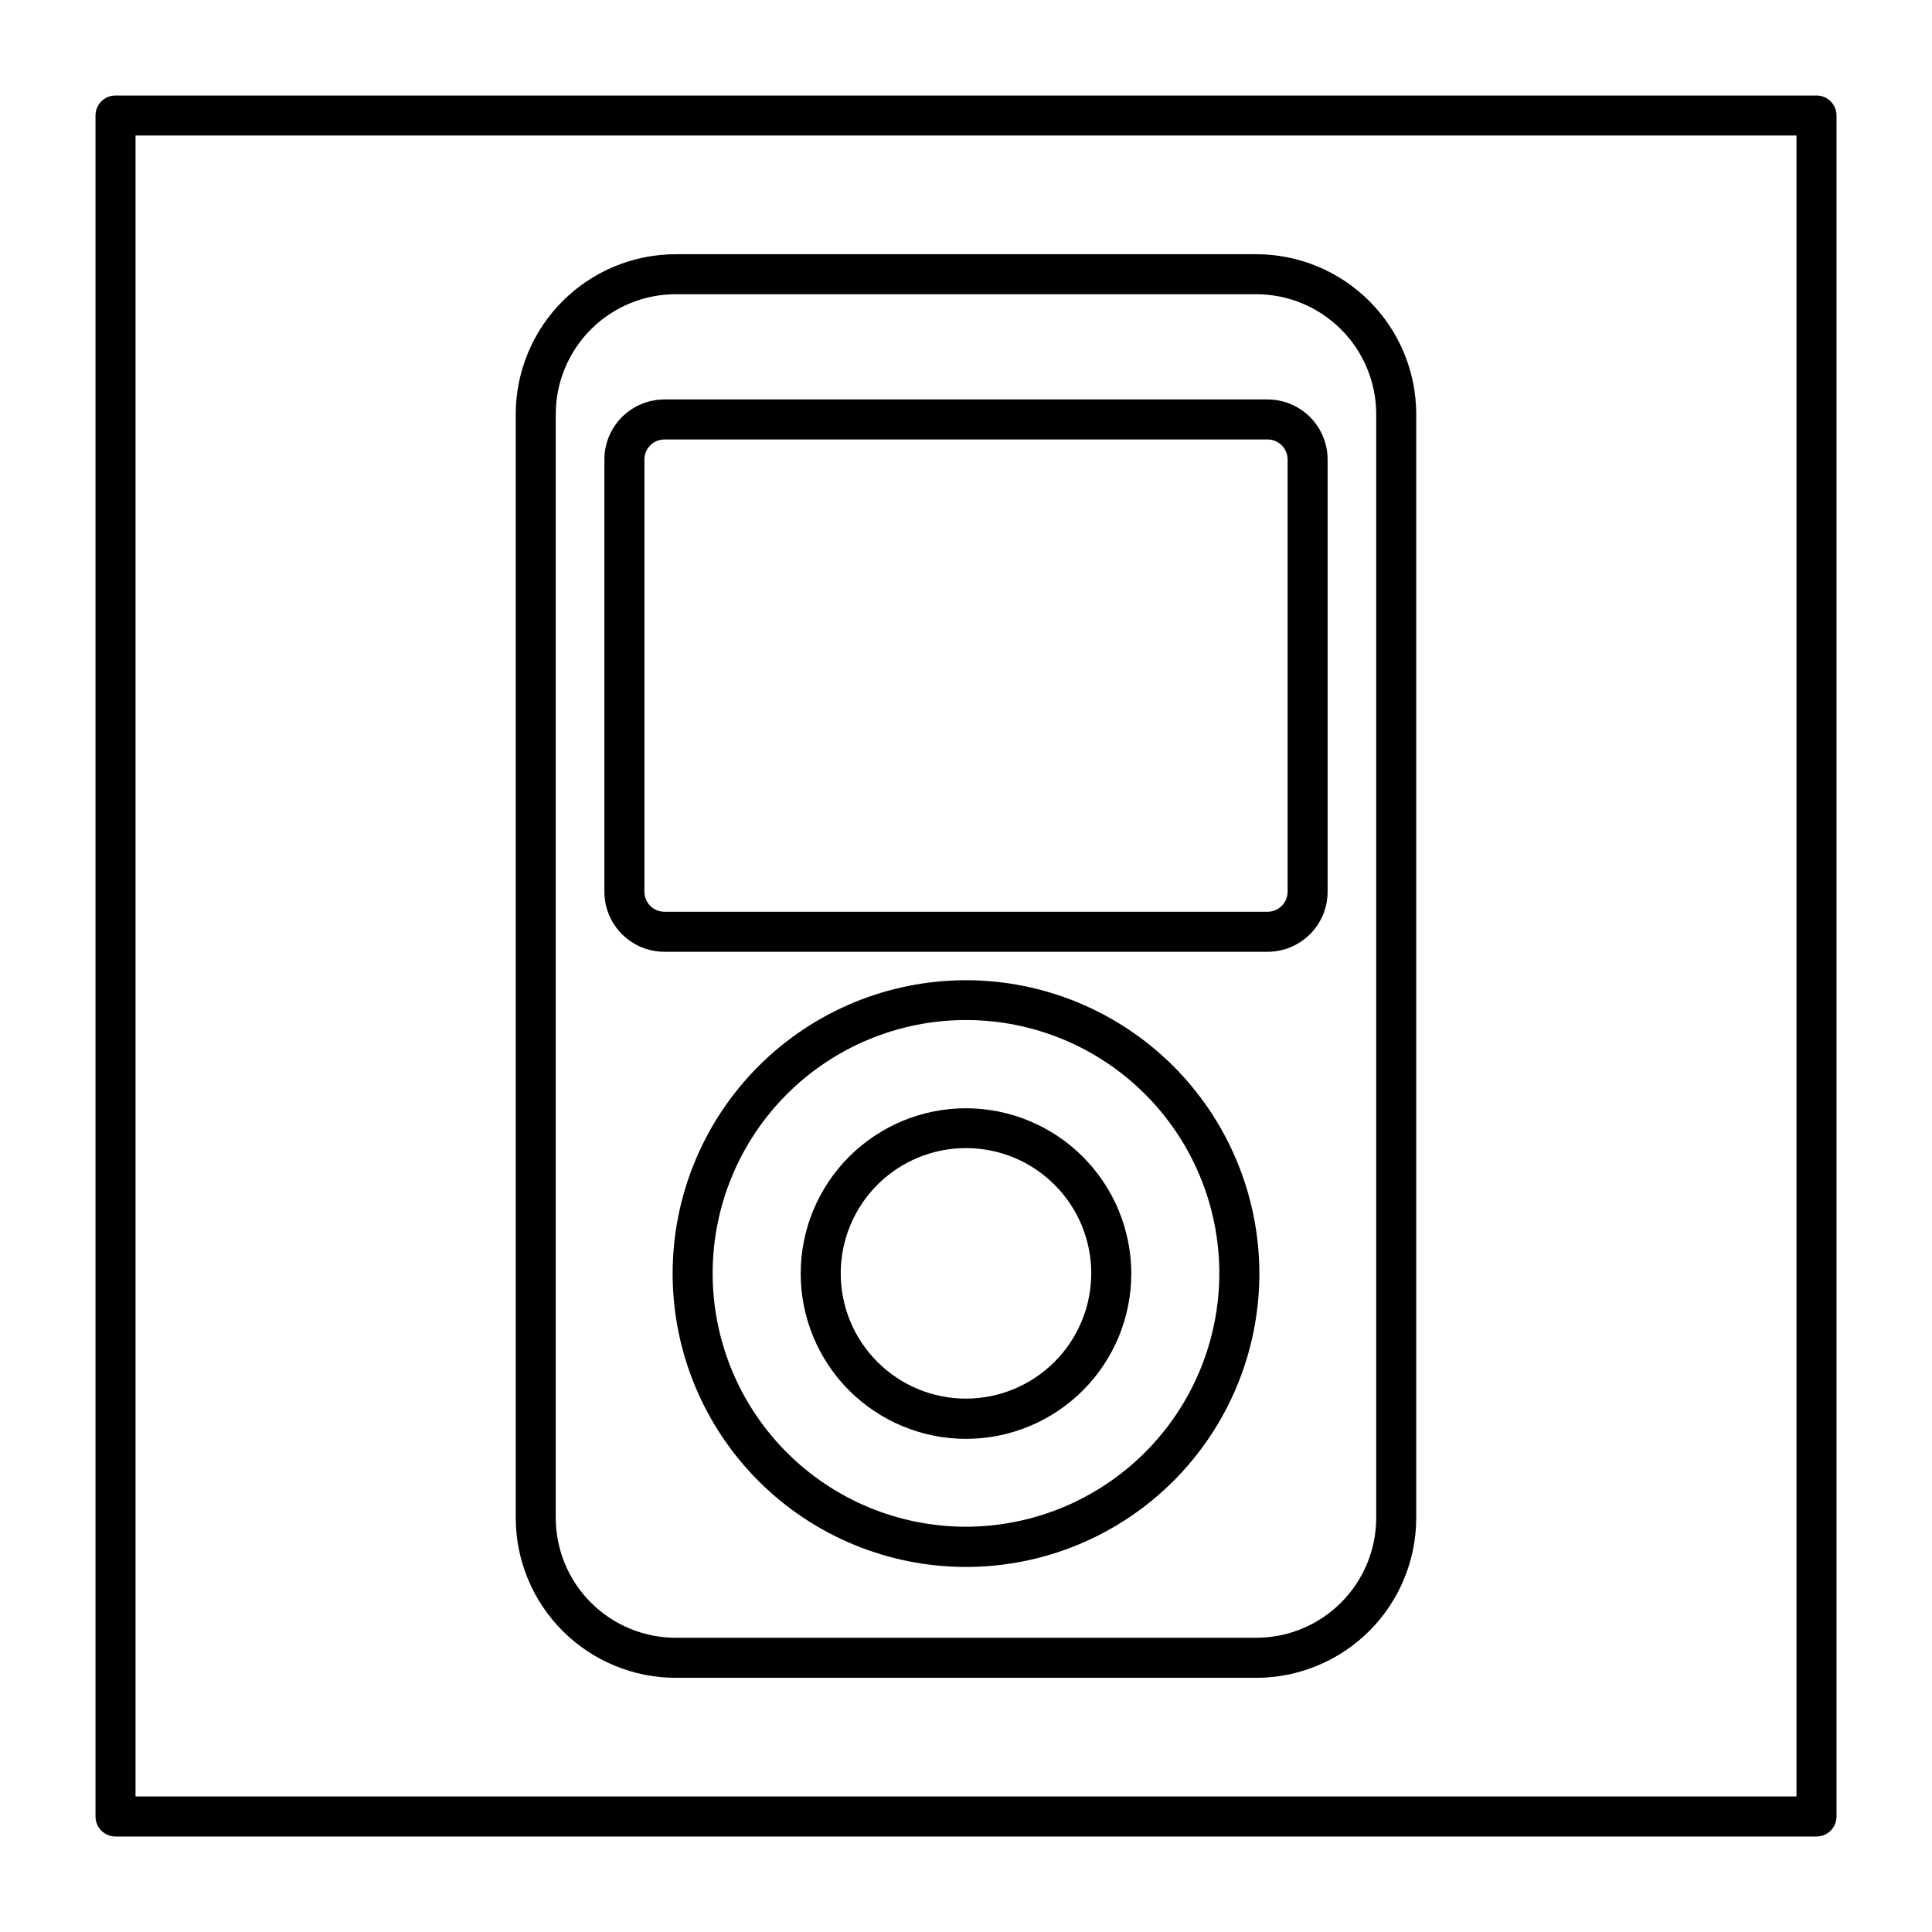
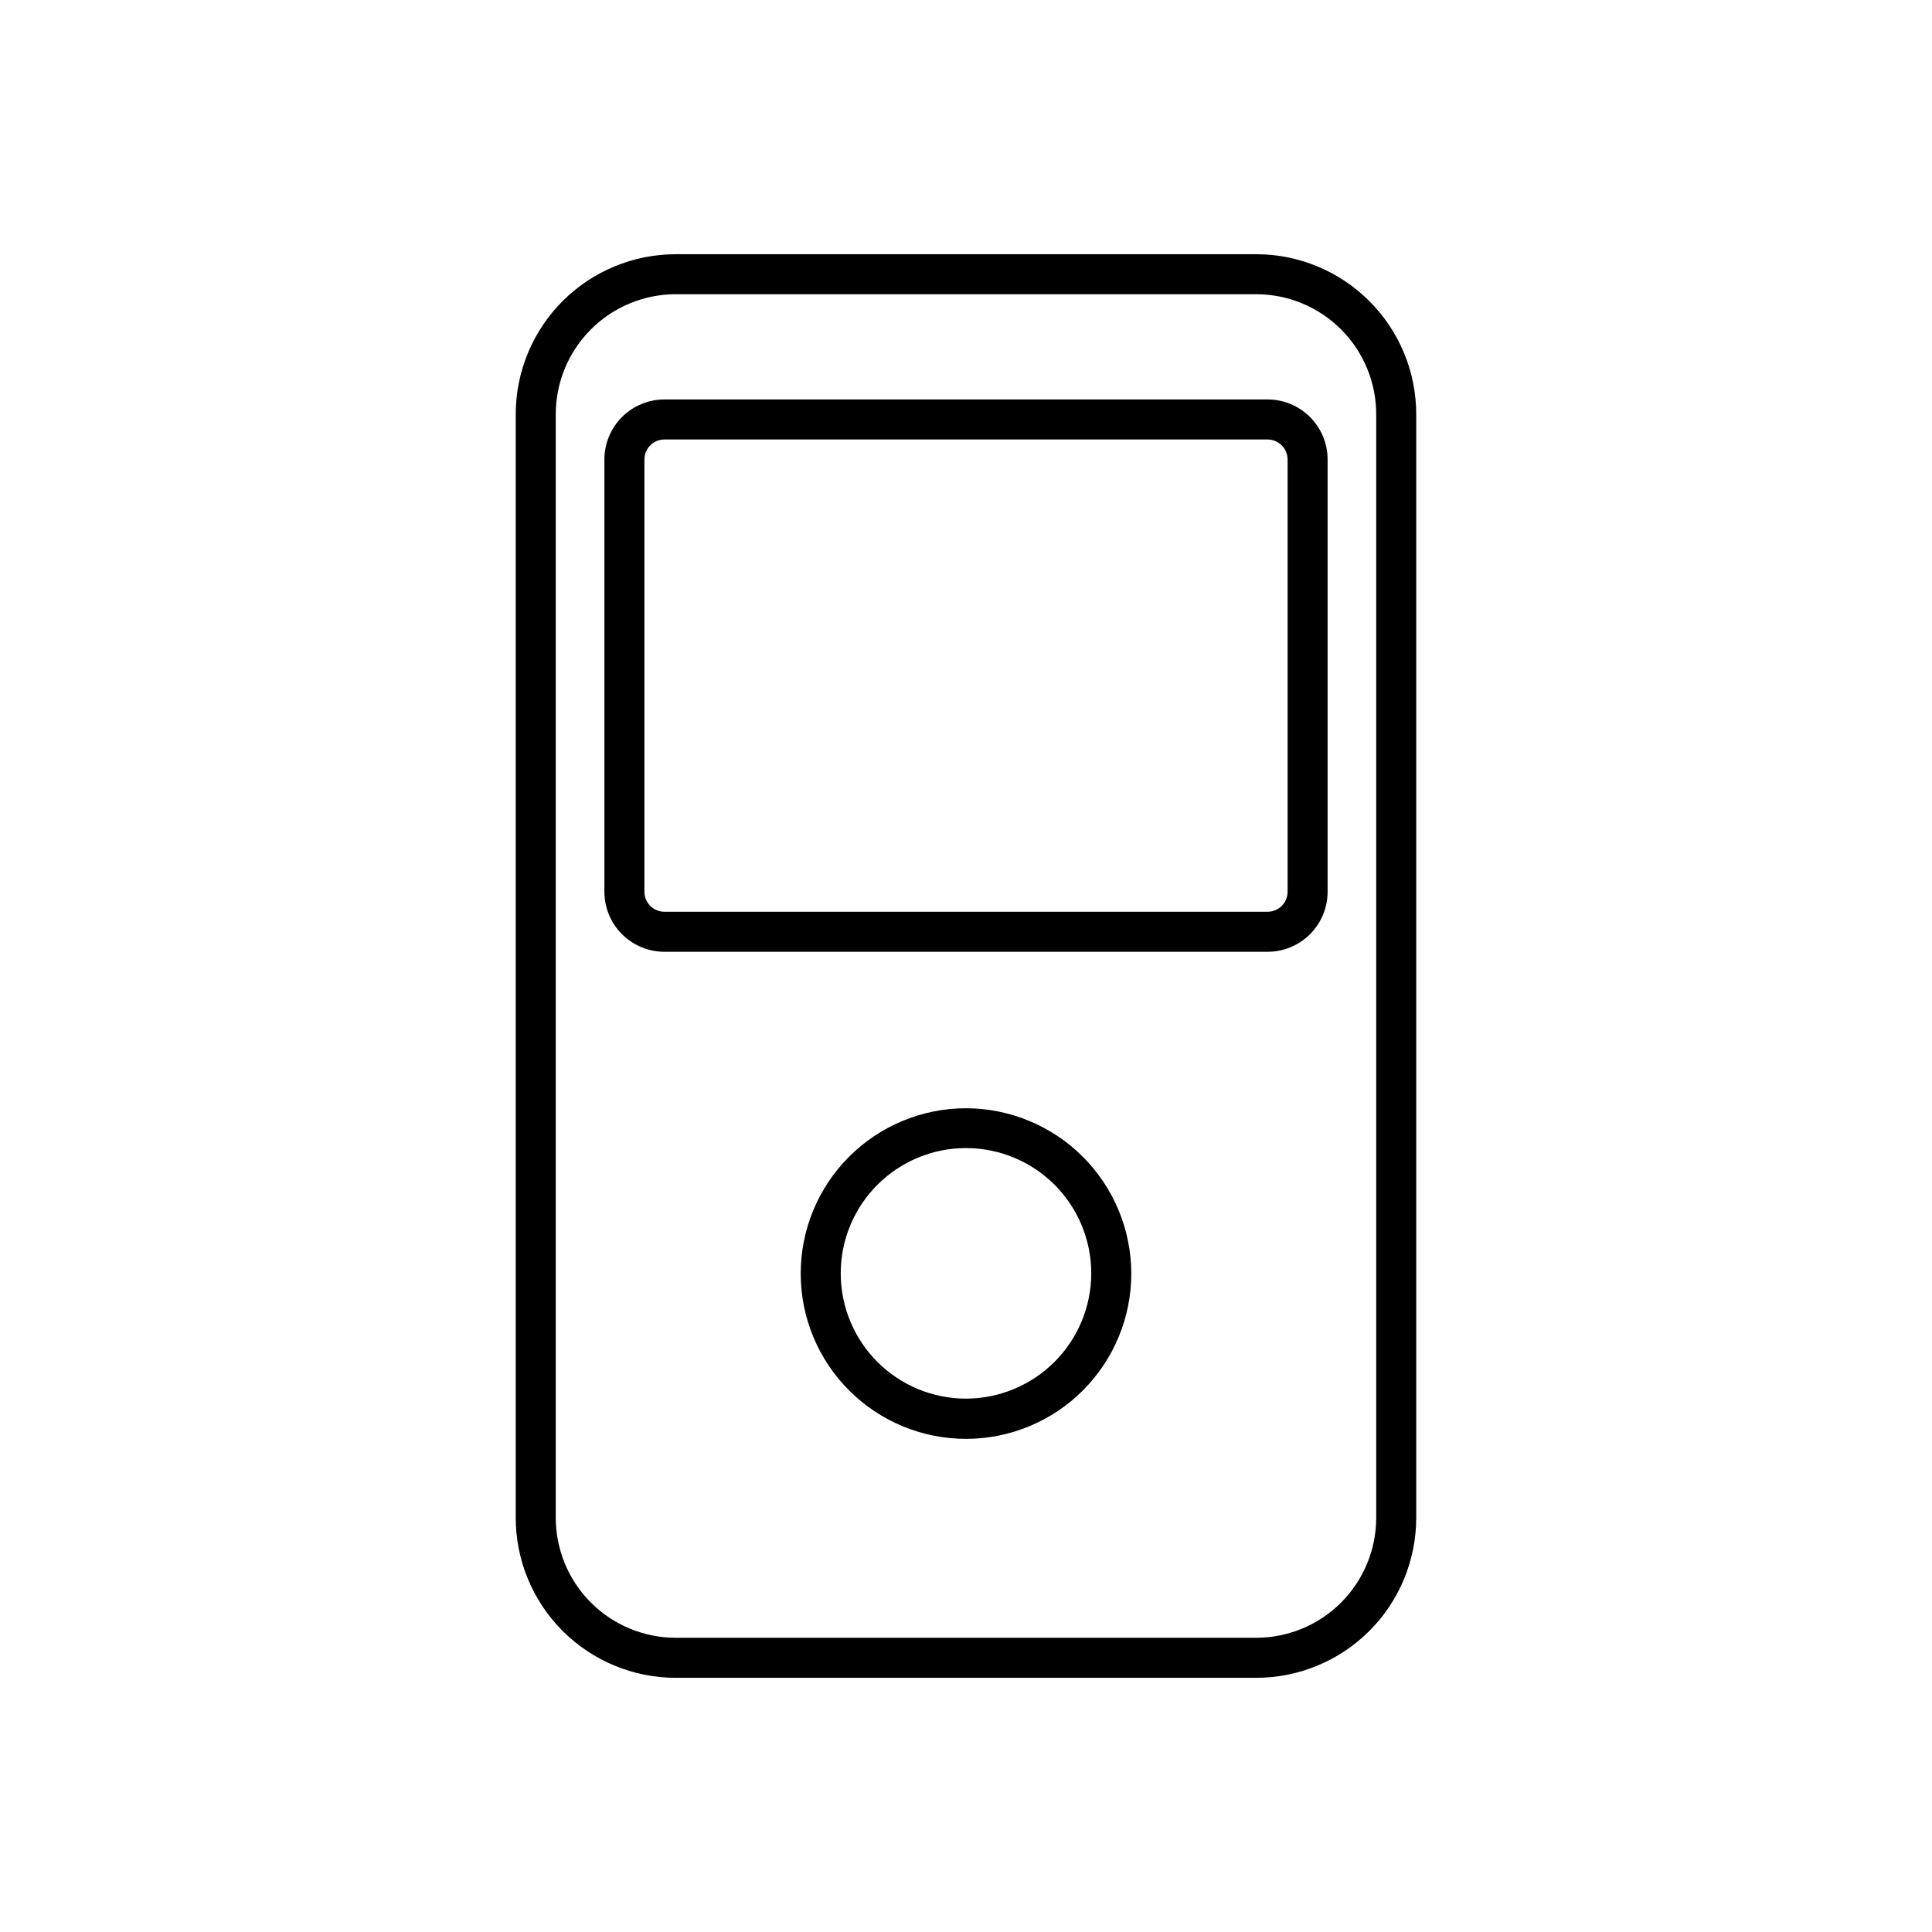
<svg xmlns="http://www.w3.org/2000/svg" fill="#000000" width="800px" height="800px" version="1.1" viewBox="144 144 512 512">
  <g>
    <path d="m323.1 588.64h153.79c11.254 0 22.043-4.473 30-12.426 7.957-7.957 12.426-18.75 12.426-30v-292.42c0-11.254-4.469-22.043-12.426-30-7.957-7.957-18.746-12.426-30-12.426h-153.79c-11.254 0-22.043 4.469-30 12.426-7.957 7.957-12.426 18.746-12.426 30v292.42c0 11.25 4.469 22.043 12.426 30 7.957 7.953 18.746 12.426 30 12.426zm-31.82-334.85c0-8.441 3.352-16.535 9.32-22.5 5.969-5.969 14.062-9.32 22.5-9.32h153.79c8.441 0 16.535 3.352 22.5 9.32 5.969 5.965 9.32 14.059 9.32 22.5v292.42c0 8.438-3.352 16.531-9.32 22.5-5.965 5.965-14.059 9.316-22.5 9.316h-153.79c-8.438 0-16.531-3.352-22.5-9.316-5.969-5.969-9.32-14.062-9.32-22.5z" />
    <path d="m320.08 396.23h159.84c4.219 0 8.266-1.676 11.25-4.66s4.66-7.031 4.66-11.25v-114.55c0-4.219-1.676-8.266-4.66-11.25-2.984-2.984-7.031-4.66-11.25-4.66h-159.84c-4.219 0-8.266 1.676-11.25 4.66-2.984 2.984-4.66 7.031-4.66 11.25v114.55c0 4.219 1.676 8.266 4.66 11.25s7.031 4.66 11.25 4.66zm-5.305-130.46c0-2.93 2.375-5.305 5.305-5.305h159.84c1.406 0 2.758 0.559 3.75 1.555 0.996 0.996 1.555 2.344 1.555 3.75v114.55c0 1.406-0.559 2.754-1.555 3.75-0.992 0.992-2.344 1.551-3.75 1.551h-159.84c-2.93 0-5.305-2.371-5.305-5.301z" />
-     <path d="m400 403.77c-20.625 0-40.402 8.191-54.98 22.777-14.582 14.582-22.77 34.363-22.766 54.984s8.203 40.398 22.789 54.977c14.586 14.578 34.367 22.762 54.992 22.75 20.621-0.008 40.395-8.211 54.969-22.801 14.574-14.59 22.754-34.375 22.742-54.996-0.031-20.605-8.23-40.359-22.809-54.926-14.574-14.566-34.332-22.754-54.938-22.766zm0 144.83c-17.809 0-34.887-7.074-47.477-19.668-12.59-12.59-19.664-29.668-19.664-47.473 0-17.809 7.074-34.883 19.664-47.477 12.59-12.59 29.668-19.664 47.477-19.664 17.805 0 34.883 7.074 47.473 19.664 12.59 12.594 19.664 29.668 19.664 47.477-0.027 17.797-7.109 34.859-19.695 47.441-12.586 12.586-29.645 19.668-47.441 19.699z" />
    <path d="m400 437.7c-11.621 0-22.766 4.621-30.984 12.84-8.215 8.219-12.828 19.363-12.82 30.984 0.004 11.621 4.625 22.762 12.848 30.977 8.223 8.211 19.371 12.82 30.992 12.812 11.621-0.012 22.762-4.637 30.969-12.863 8.211-8.227 12.812-19.375 12.801-30.996-0.031-11.605-4.656-22.727-12.867-30.926-8.207-8.199-19.336-12.812-30.938-12.828zm0 76.949v0.004c-8.805 0-17.25-3.5-23.477-9.727-6.227-6.223-9.723-14.668-9.723-23.473 0-8.805 3.496-17.25 9.723-23.477 6.227-6.227 14.672-9.723 23.477-9.723s17.246 3.496 23.473 9.723c6.227 6.227 9.723 14.672 9.723 23.477-0.012 8.801-3.516 17.234-9.738 23.457-6.223 6.227-14.656 9.727-23.457 9.742z" />
-     <path d="m625.39 169.31h-450.78c-2.93 0-5.301 2.371-5.301 5.301v450.78c0 1.406 0.559 2.754 1.551 3.75 0.996 0.996 2.344 1.555 3.75 1.555h450.78c1.406 0 2.754-0.559 3.75-1.555 0.996-0.996 1.555-2.344 1.555-3.75v-450.78c0-1.406-0.559-2.754-1.555-3.75-0.996-0.992-2.344-1.551-3.75-1.551zm-5.305 450.77h-440.17v-440.17h440.17z" />
  </g>
</svg>